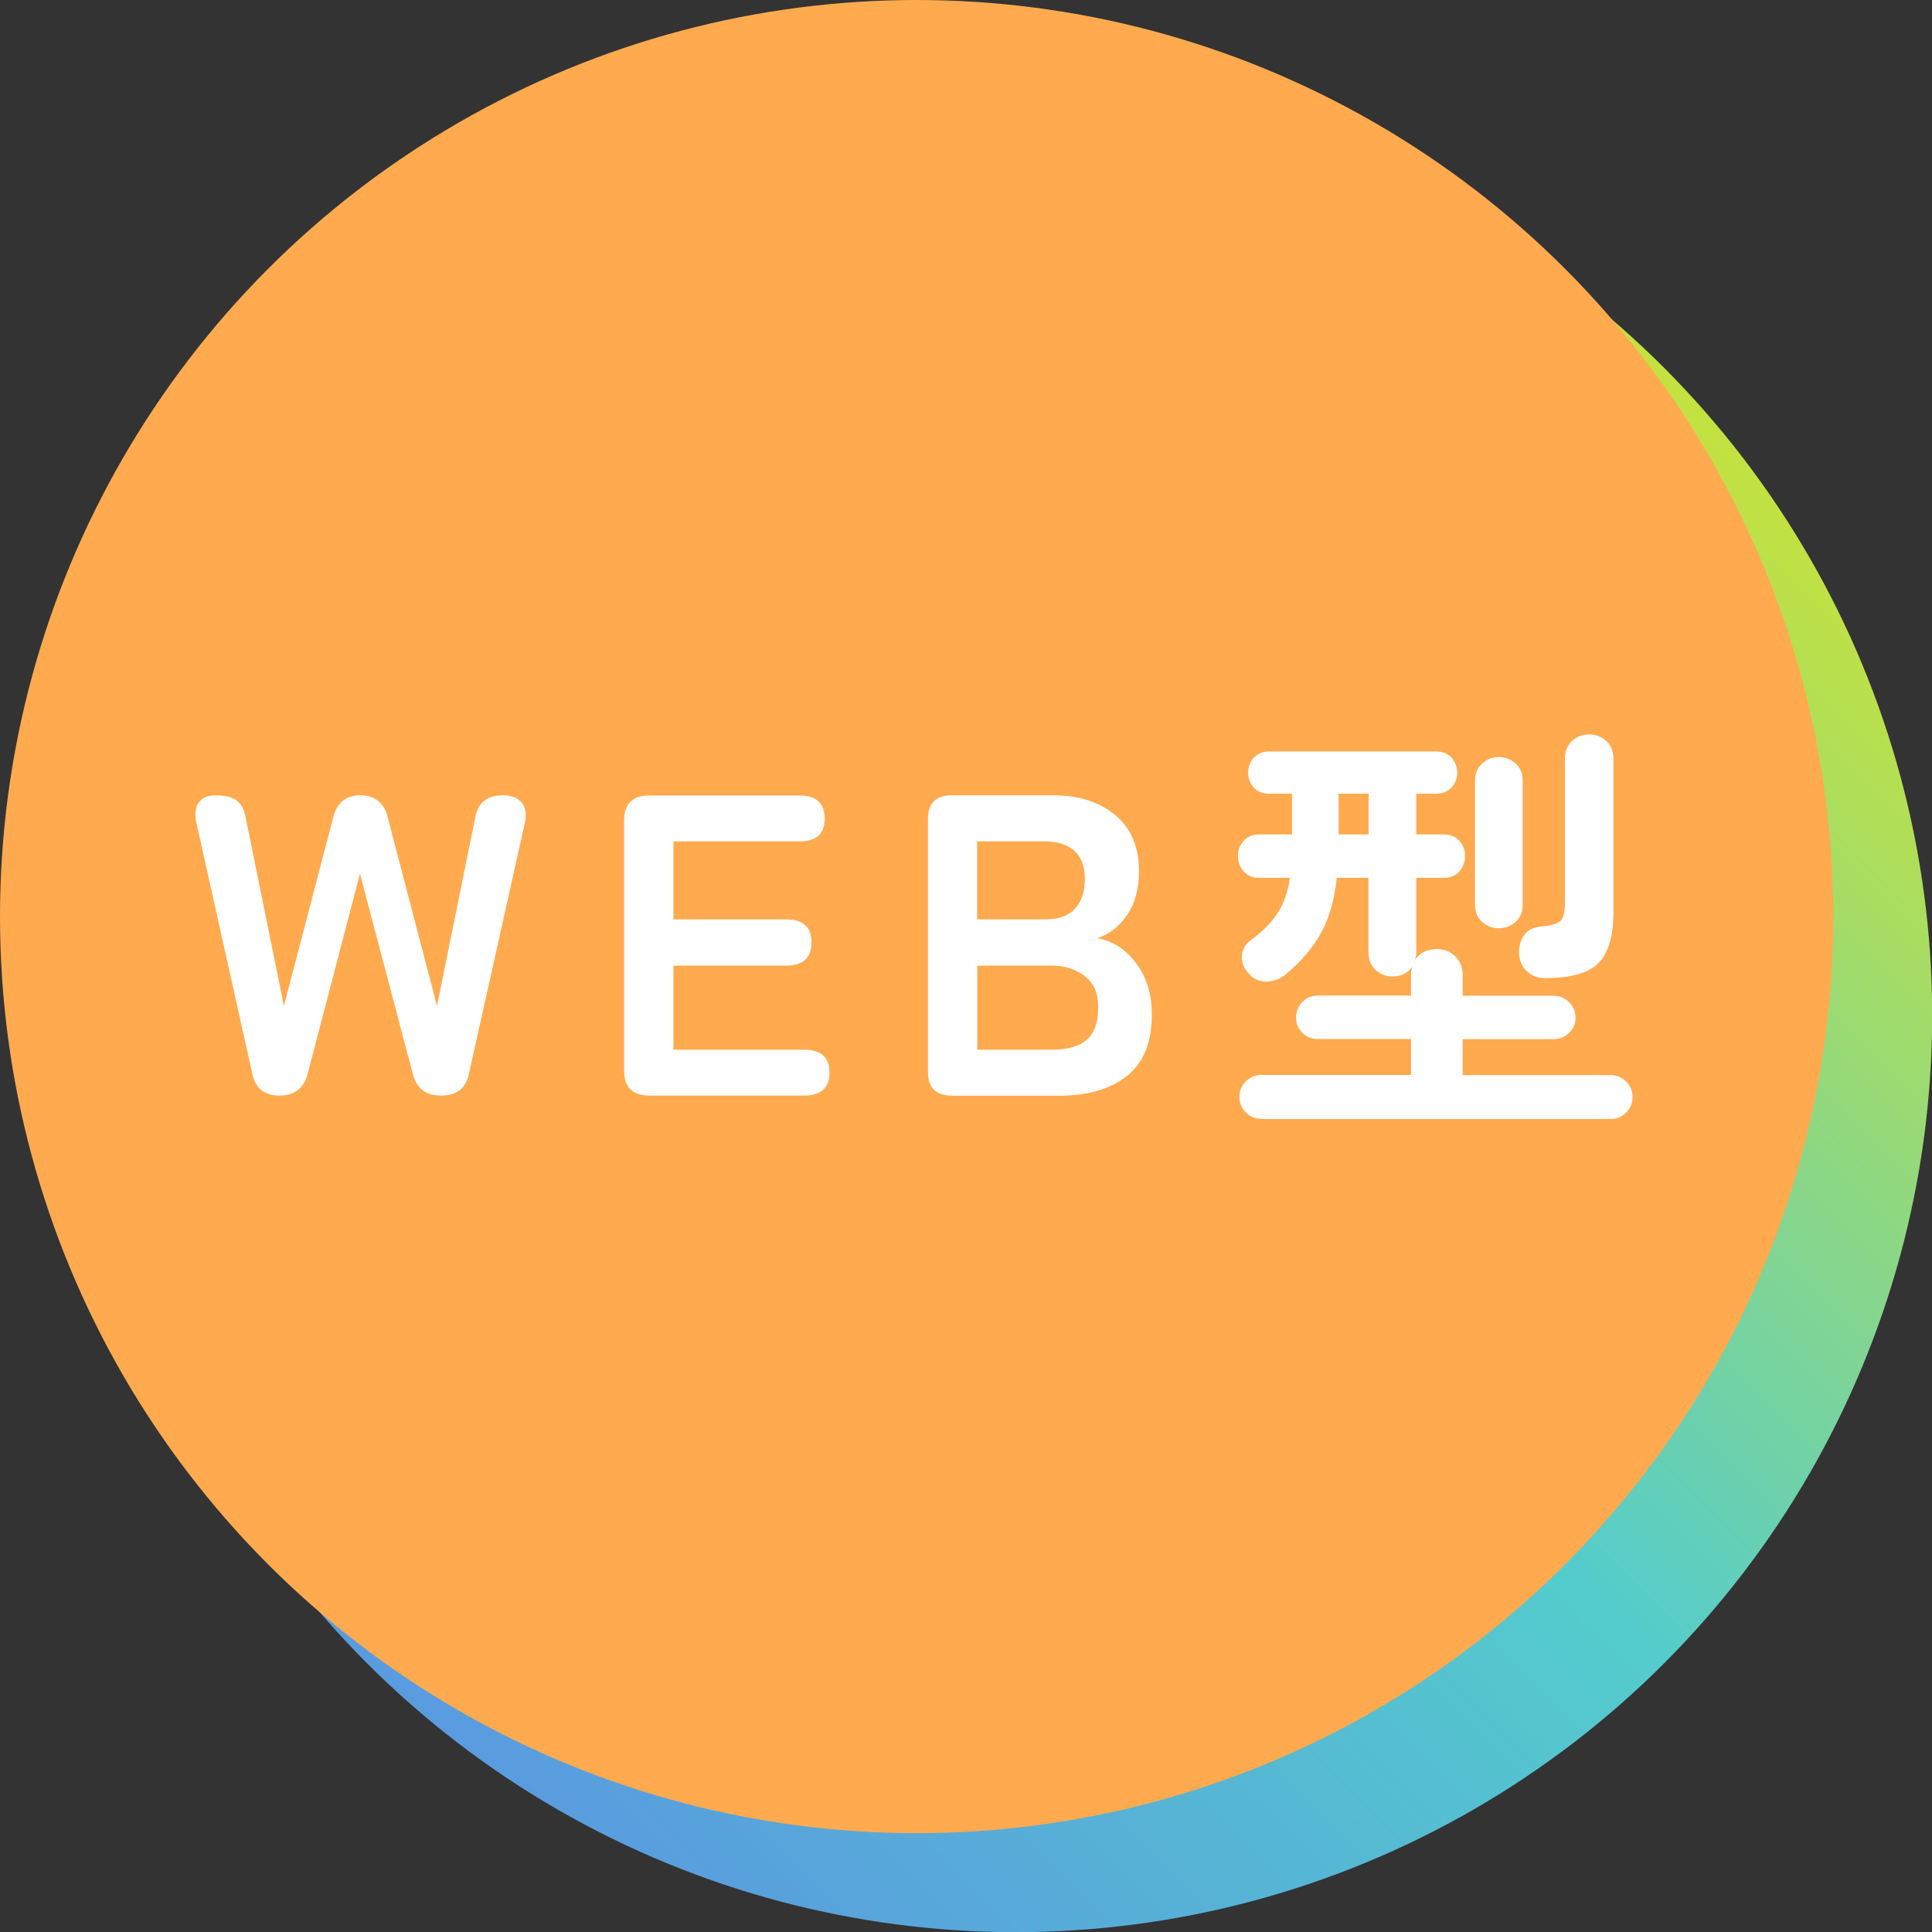
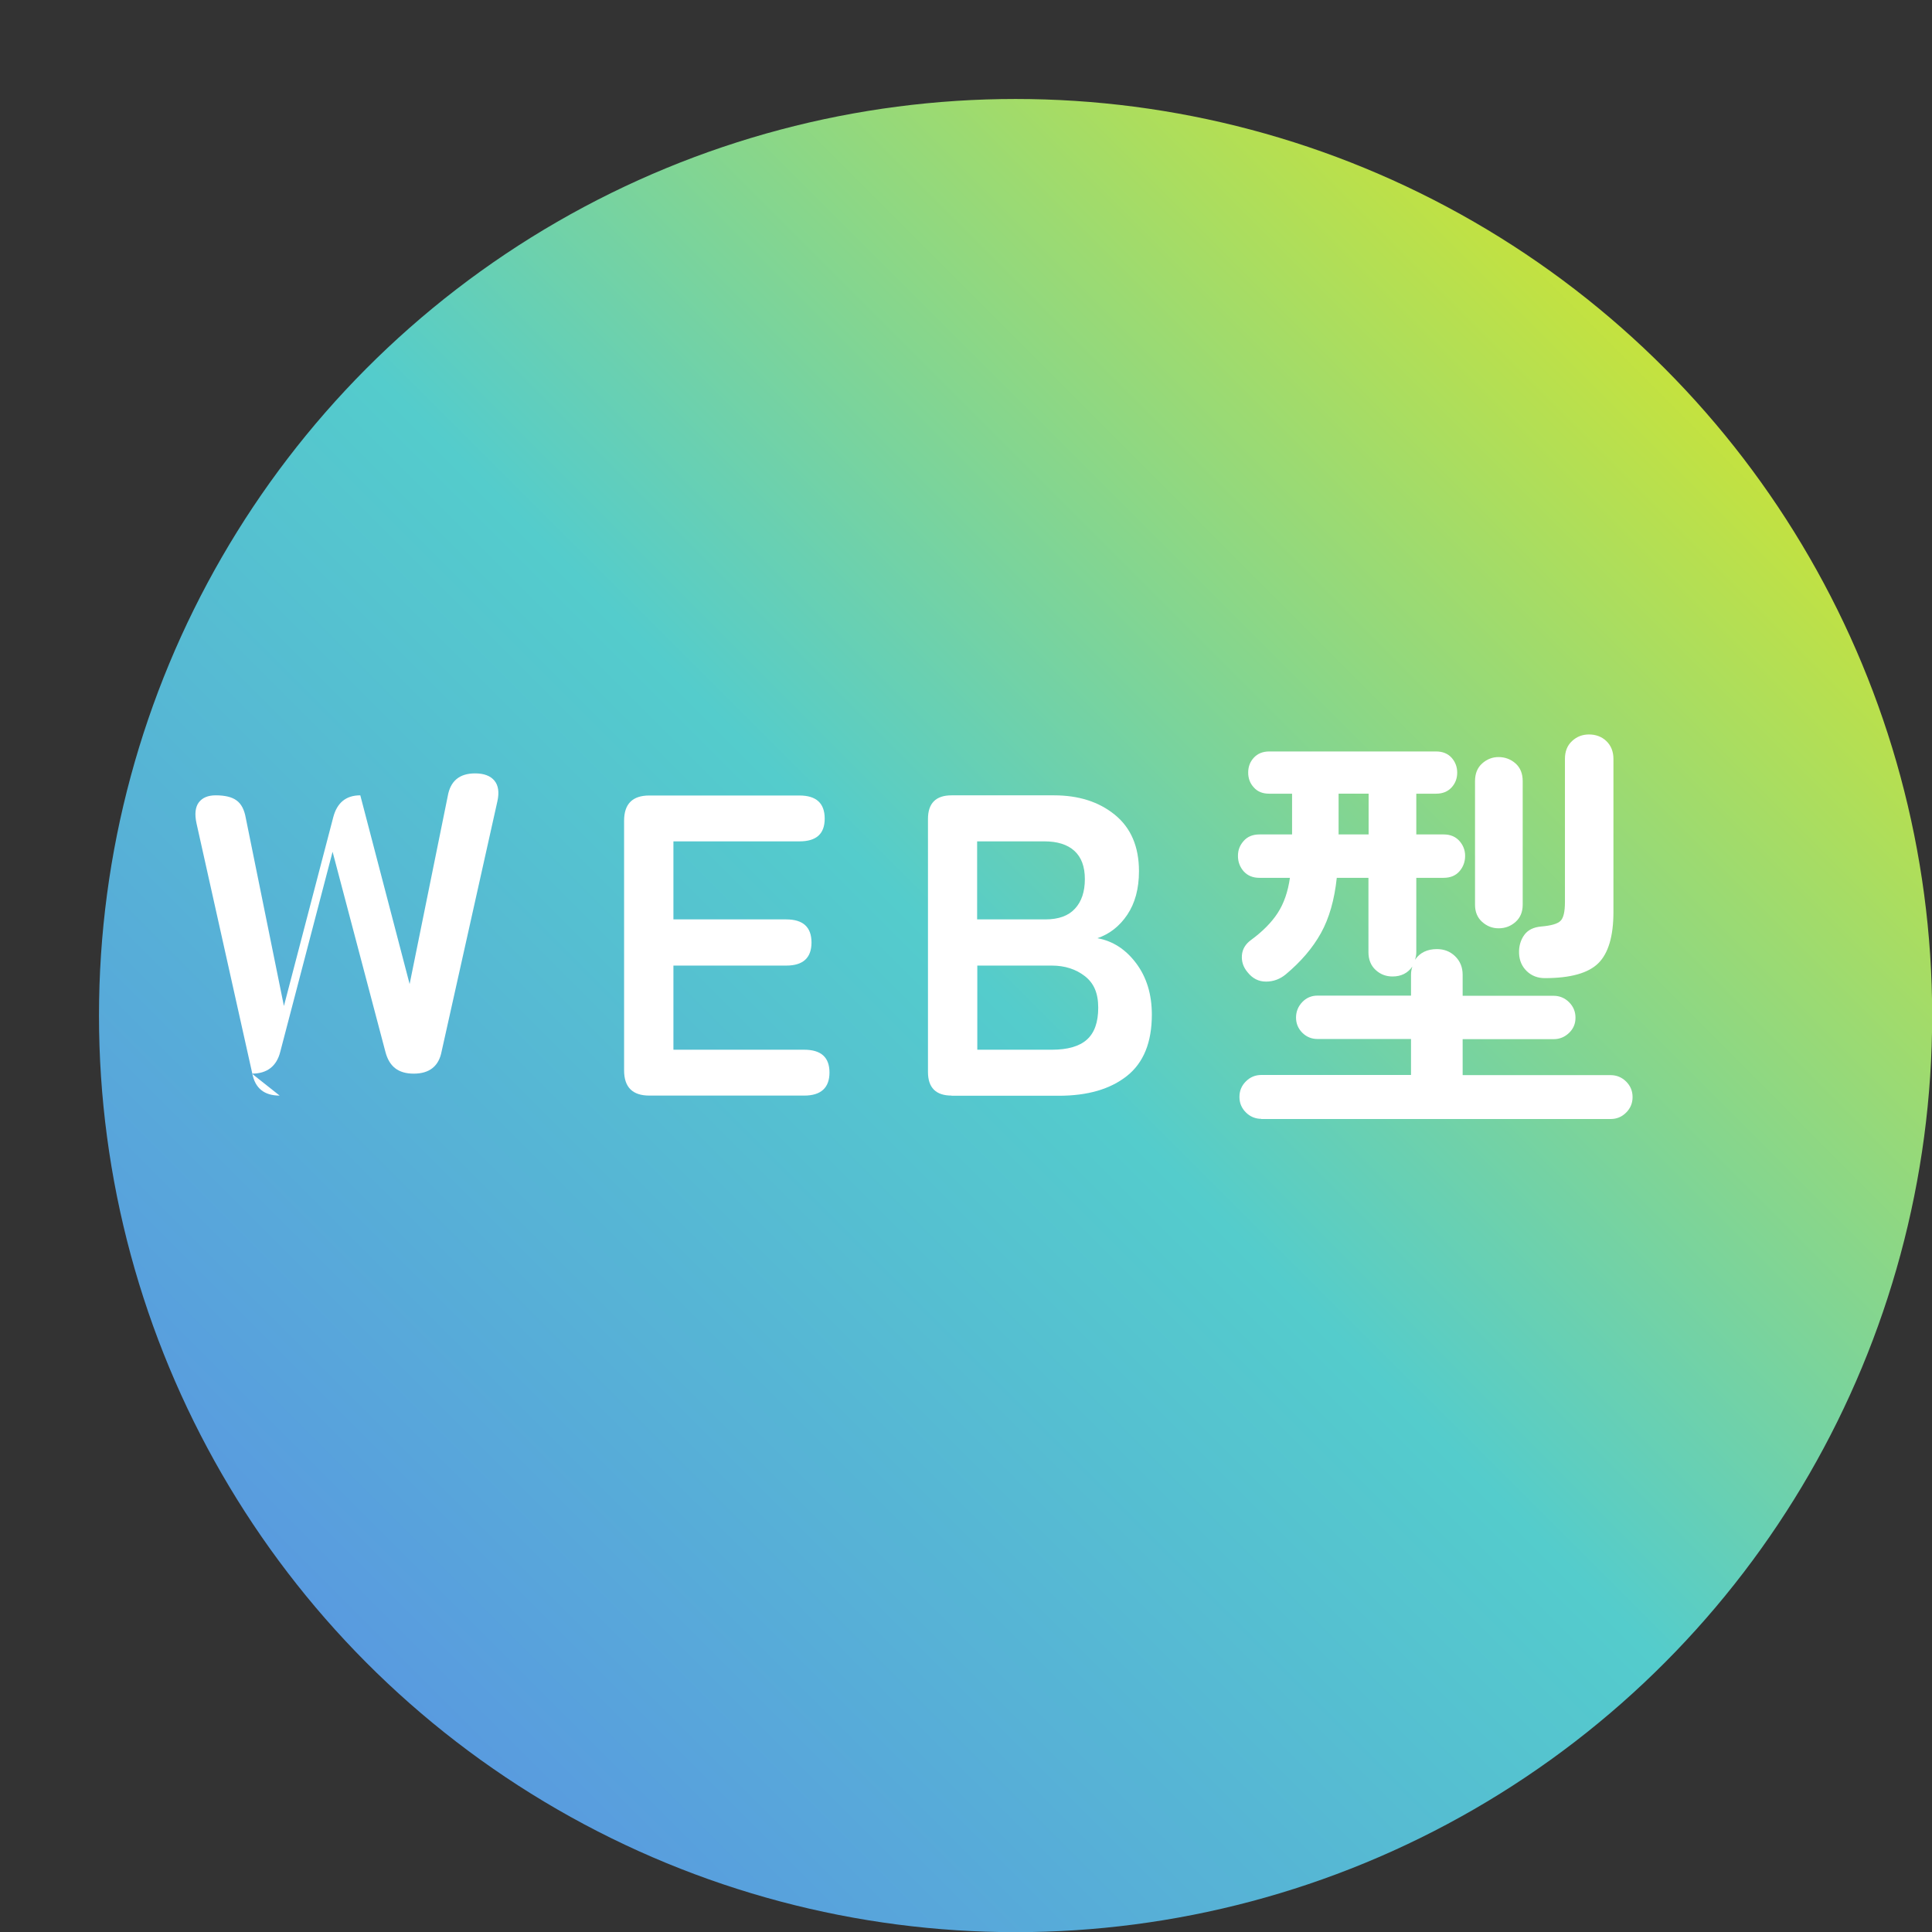
<svg xmlns="http://www.w3.org/2000/svg" id="_レイヤー_2" data-name="レイヤー 2" viewBox="0 0 117.11 117.11">
  <rect x="0" y="0" width="117.11" height="117.11" fill="#333333" stroke="none" />
  <defs>
    <style>
      .cls-1 {
        fill: #ffaa4f;
      }

      .cls-2 {
        fill: #fff;
      }

      .cls-3 {
        fill: url(#_名称未設定グラデーション_82);
      }
    </style>
    <linearGradient id="_名称未設定グラデーション_82" data-name="名称未設定グラデーション 82" x1="100.84" y1="22.27" x2="22.27" y2="100.84" gradientUnits="userSpaceOnUse">
      <stop offset="0" stop-color="#c4e23f" />
      <stop offset=".5" stop-color="#54cccc" />
      <stop offset="1" stop-color="#599bdf" />
    </linearGradient>
  </defs>
  <g id="MV">
    <g>
      <circle class="cls-3" cx="61.56" cy="61.56" r="55.56" />
-       <circle class="cls-1" cx="55.56" cy="55.56" r="55.56" />
      <g>
-         <path class="cls-2" d="M16.95,66.41c-.94,0-1.49-.45-1.66-1.35l-3.38-15.16c-.12-.55-.07-.98.14-1.26.22-.29.56-.43,1.03-.43.55,0,.98.1,1.26.31.29.21.47.56.56,1.07l2.31,11.39,2.99-11.44c.23-.88.77-1.33,1.64-1.33s1.44.44,1.66,1.33l2.99,11.44,2.31-11.39c.16-.92.71-1.38,1.66-1.38.54,0,.93.15,1.17.44.24.29.3.71.18,1.25l-3.38,15.16c-.17.9-.74,1.35-1.69,1.35s-1.49-.44-1.72-1.33l-3.2-12.12-3.17,12.12c-.22.88-.8,1.33-1.72,1.33Z" />
+         <path class="cls-2" d="M16.95,66.41c-.94,0-1.49-.45-1.66-1.35l-3.38-15.16c-.12-.55-.07-.98.14-1.26.22-.29.56-.43,1.03-.43.55,0,.98.1,1.26.31.29.21.47.56.56,1.07l2.31,11.39,2.99-11.44c.23-.88.77-1.33,1.64-1.33l2.99,11.44,2.31-11.39c.16-.92.71-1.38,1.66-1.38.54,0,.93.15,1.17.44.24.29.3.71.18,1.25l-3.38,15.16c-.17.9-.74,1.35-1.69,1.35s-1.49-.44-1.72-1.33l-3.2-12.12-3.17,12.12c-.22.88-.8,1.33-1.72,1.33Z" />
        <path class="cls-2" d="M39.36,66.41c-1.02,0-1.53-.51-1.53-1.53v-15.13c0-1.02.51-1.53,1.53-1.53h9.1c1.02,0,1.53.47,1.53,1.4s-.51,1.38-1.53,1.38h-7.64v4.73h6.84c1.02,0,1.53.47,1.53,1.4s-.51,1.4-1.53,1.4h-6.84v5.1h7.93c1.02,0,1.53.46,1.53,1.38s-.51,1.4-1.53,1.4h-9.39Z" />
        <path class="cls-2" d="M57.68,66.41c-.95,0-1.43-.48-1.43-1.43v-15.34c0-.95.48-1.43,1.43-1.43h6.21c1.49,0,2.72.39,3.69,1.18.97.79,1.46,1.93,1.46,3.42,0,1.06-.24,1.94-.71,2.64s-1.08,1.17-1.81,1.42c.94.17,1.72.68,2.35,1.52.63.84.95,1.88.95,3.11,0,1.68-.5,2.92-1.51,3.72-1.01.8-2.38,1.2-4.13,1.2h-6.5ZM59.24,55.73h4.13c.8,0,1.4-.22,1.79-.65.4-.43.6-1.03.6-1.79s-.21-1.33-.64-1.72c-.42-.38-1.03-.57-1.81-.57h-4.08v4.73ZM59.24,63.63h4.52c.95,0,1.66-.2,2.12-.61.46-.41.69-1.05.69-1.94s-.27-1.49-.81-1.91c-.54-.42-1.21-.64-2-.64h-4.52v5.1Z" />
        <path class="cls-2" d="M76.46,67.82c-.36,0-.68-.13-.94-.39-.26-.26-.39-.57-.39-.94s.13-.68.39-.94c.26-.26.57-.39.94-.39h9.07v-2.18h-5.67c-.36,0-.67-.13-.92-.38-.25-.25-.38-.56-.38-.92s.13-.68.38-.94c.25-.26.56-.39.92-.39h5.67v-1.27c0-.17.03-.34.08-.49-.28.4-.68.6-1.2.6-.4,0-.74-.13-1.03-.4-.29-.27-.43-.63-.43-1.08v-4.5h-1.92c-.14,1.33-.46,2.45-.96,3.35-.5.9-1.21,1.73-2.13,2.5-.35.29-.75.44-1.2.44s-.82-.19-1.12-.57c-.26-.31-.37-.65-.34-1.03.03-.37.22-.68.55-.92.71-.52,1.25-1.07,1.62-1.64.37-.57.62-1.28.74-2.13h-1.85c-.4,0-.71-.13-.95-.39-.23-.26-.35-.57-.35-.94s.12-.65.35-.91c.23-.26.55-.39.95-.39h1.98v-2.47h-1.38c-.4,0-.71-.12-.94-.38-.23-.25-.34-.55-.34-.9s.11-.65.34-.9c.23-.25.54-.38.94-.38h10.11c.4,0,.71.13.94.38.22.25.34.55.34.9s-.11.65-.34.9c-.23.25-.54.38-.94.38h-1.2v2.47h1.66c.4,0,.71.13.95.39.23.26.35.56.35.91,0,.36-.12.68-.35.94-.23.26-.55.39-.95.39h-1.66v4.5c0,.17-.03.33-.08.47.29-.43.74-.65,1.33-.65.43,0,.8.14,1.1.43.3.29.46.66.46,1.13v1.27h5.51c.36,0,.68.13.94.39.26.26.39.57.39.94s-.13.67-.39.92c-.26.25-.57.38-.94.38h-5.51v2.18h8.97c.36,0,.68.13.94.39s.39.57.39.94-.13.68-.39.94c-.26.26-.57.39-.94.39h-21.19ZM81.14,50.58h1.82v-2.47h-1.82v2.47ZM90.84,56.27c-.38,0-.71-.13-1-.39-.29-.26-.43-.61-.43-1.04v-7.49c0-.45.14-.81.43-1.07.29-.26.62-.39,1-.39s.74.13,1.03.39c.29.26.43.62.43,1.07v7.49c0,.43-.14.78-.43,1.04-.29.26-.63.39-1.03.39ZM93.64,59.29c-.43,0-.8-.14-1.09-.42-.29-.28-.45-.63-.47-1.07-.02-.43.09-.81.31-1.12s.57-.48,1.04-.52c.59-.05.98-.16,1.16-.34.18-.17.27-.55.27-1.14v-8.68c0-.45.14-.81.43-1.08s.63-.4,1.03-.4.77.13,1.05.4.43.63.43,1.08v9.28c0,1.47-.31,2.51-.92,3.11s-1.69.9-3.24.9Z" />
      </g>
    </g>
  </g>
</svg>